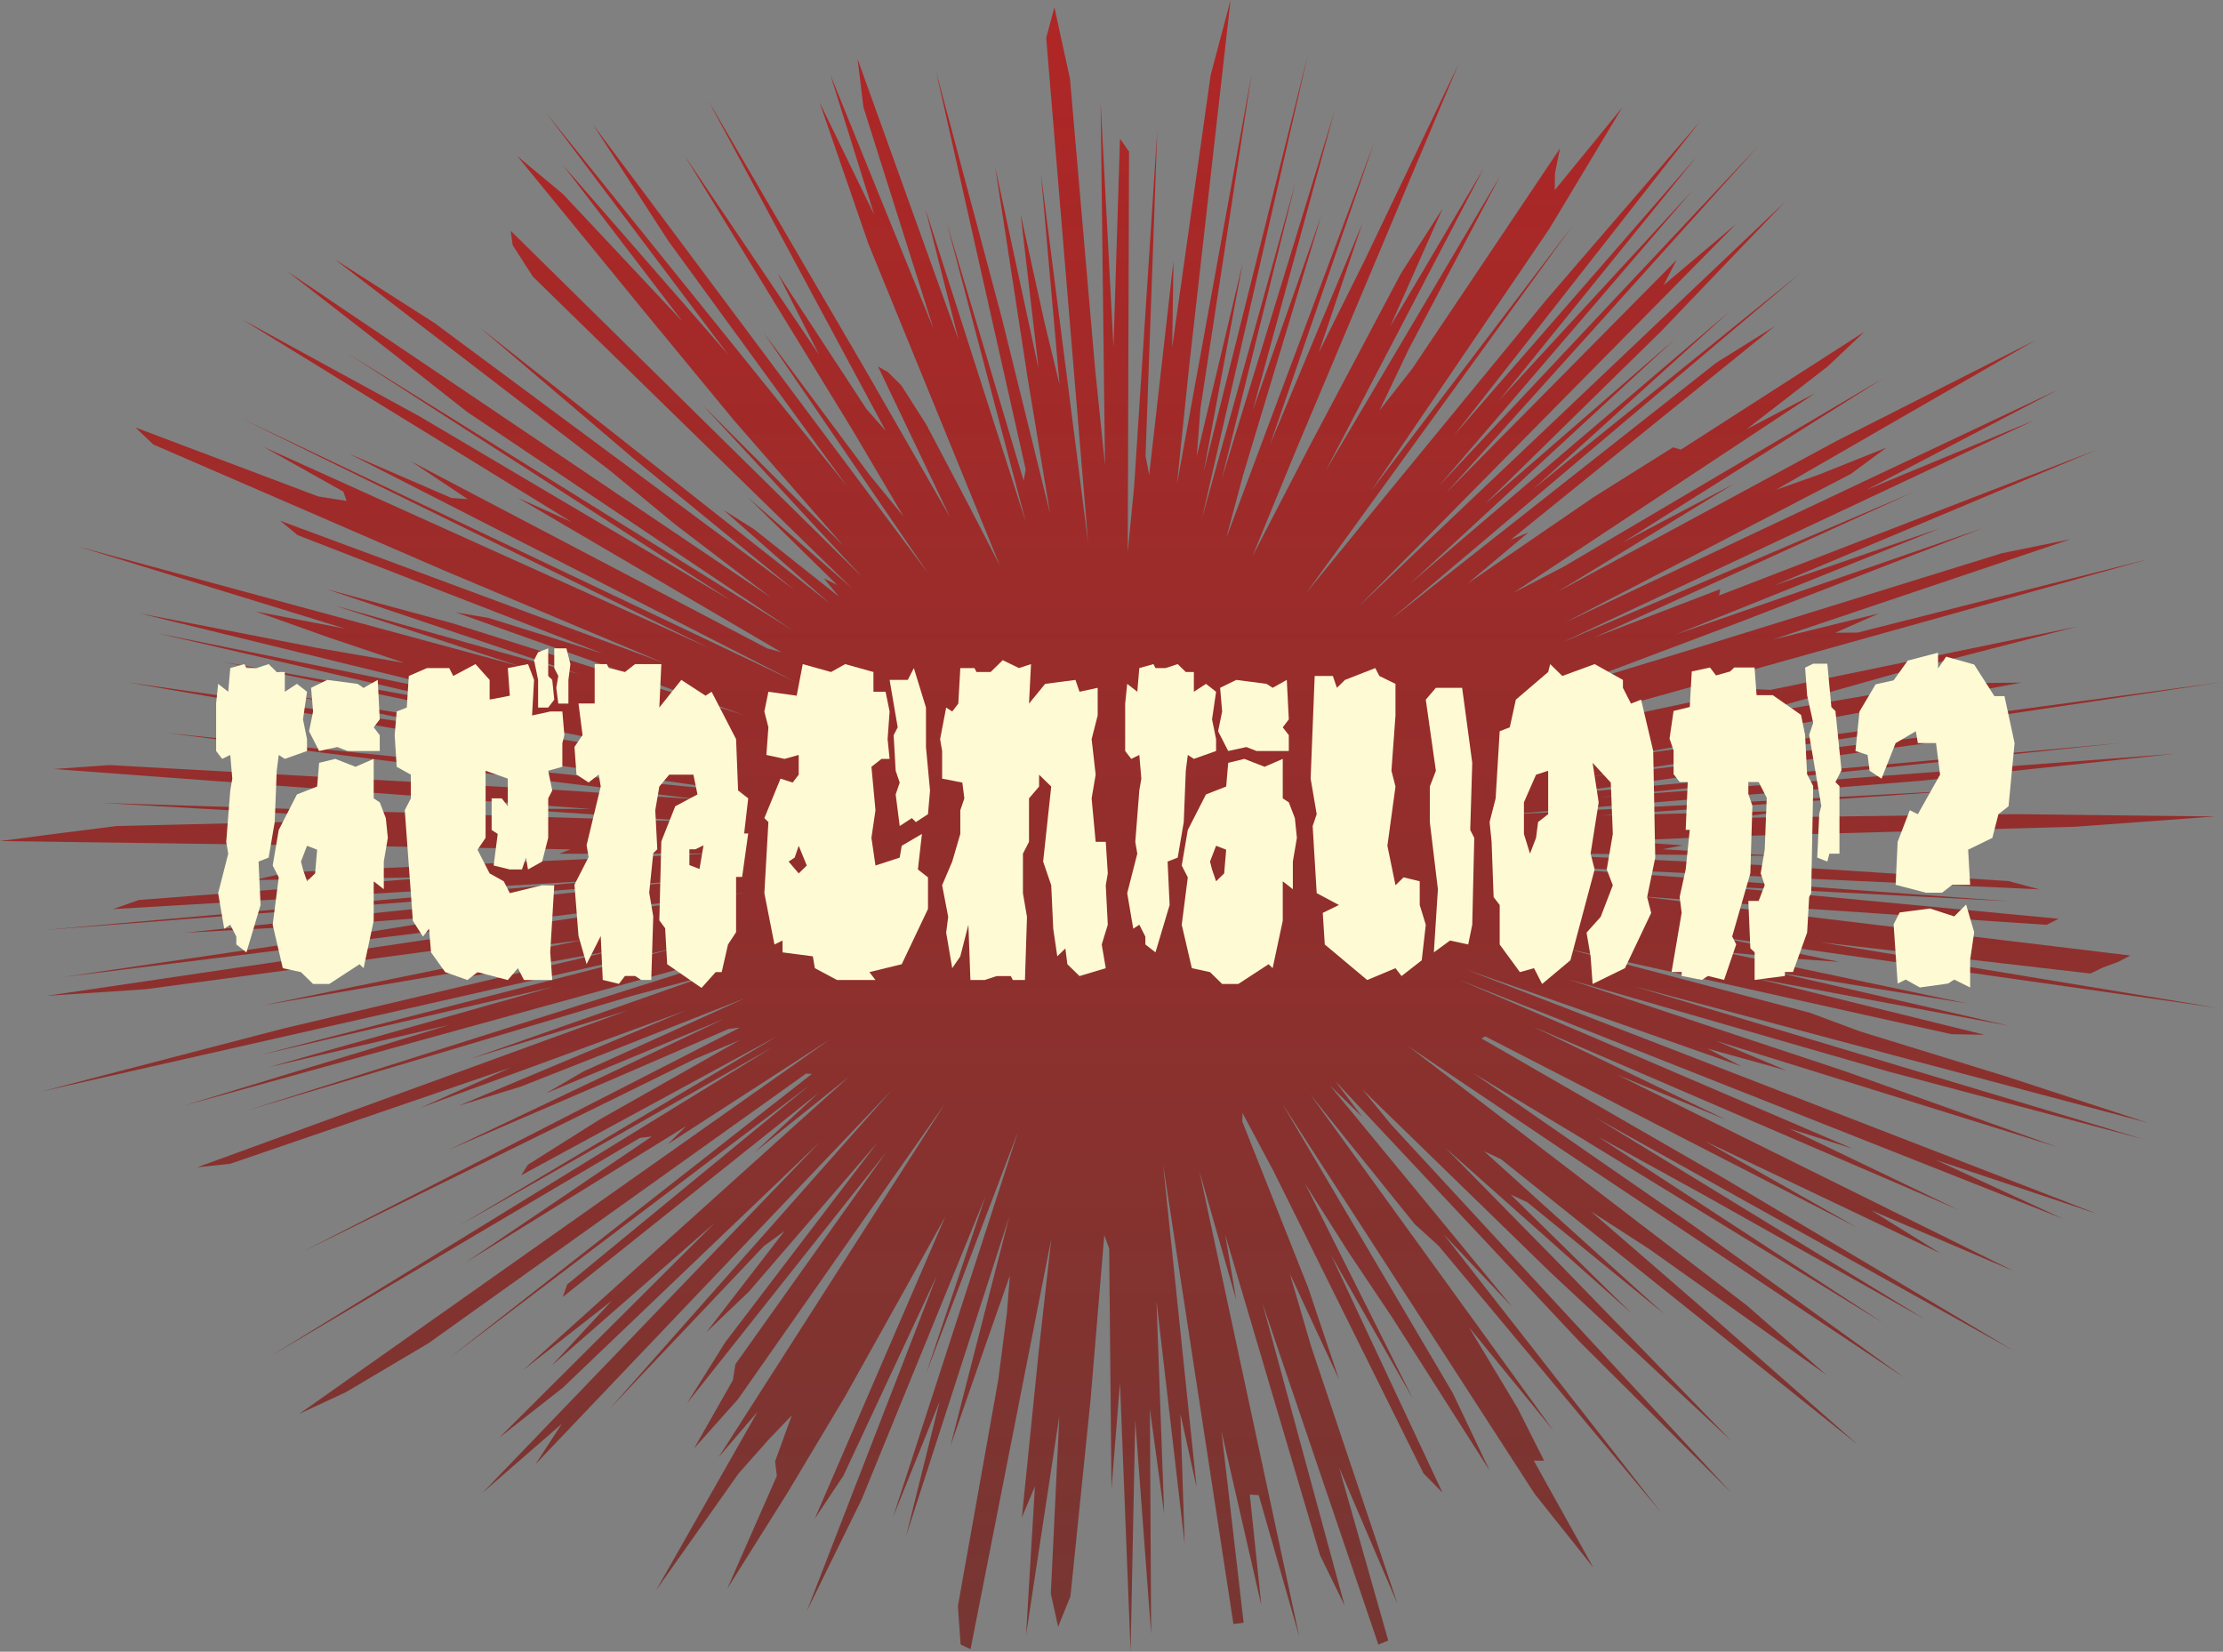
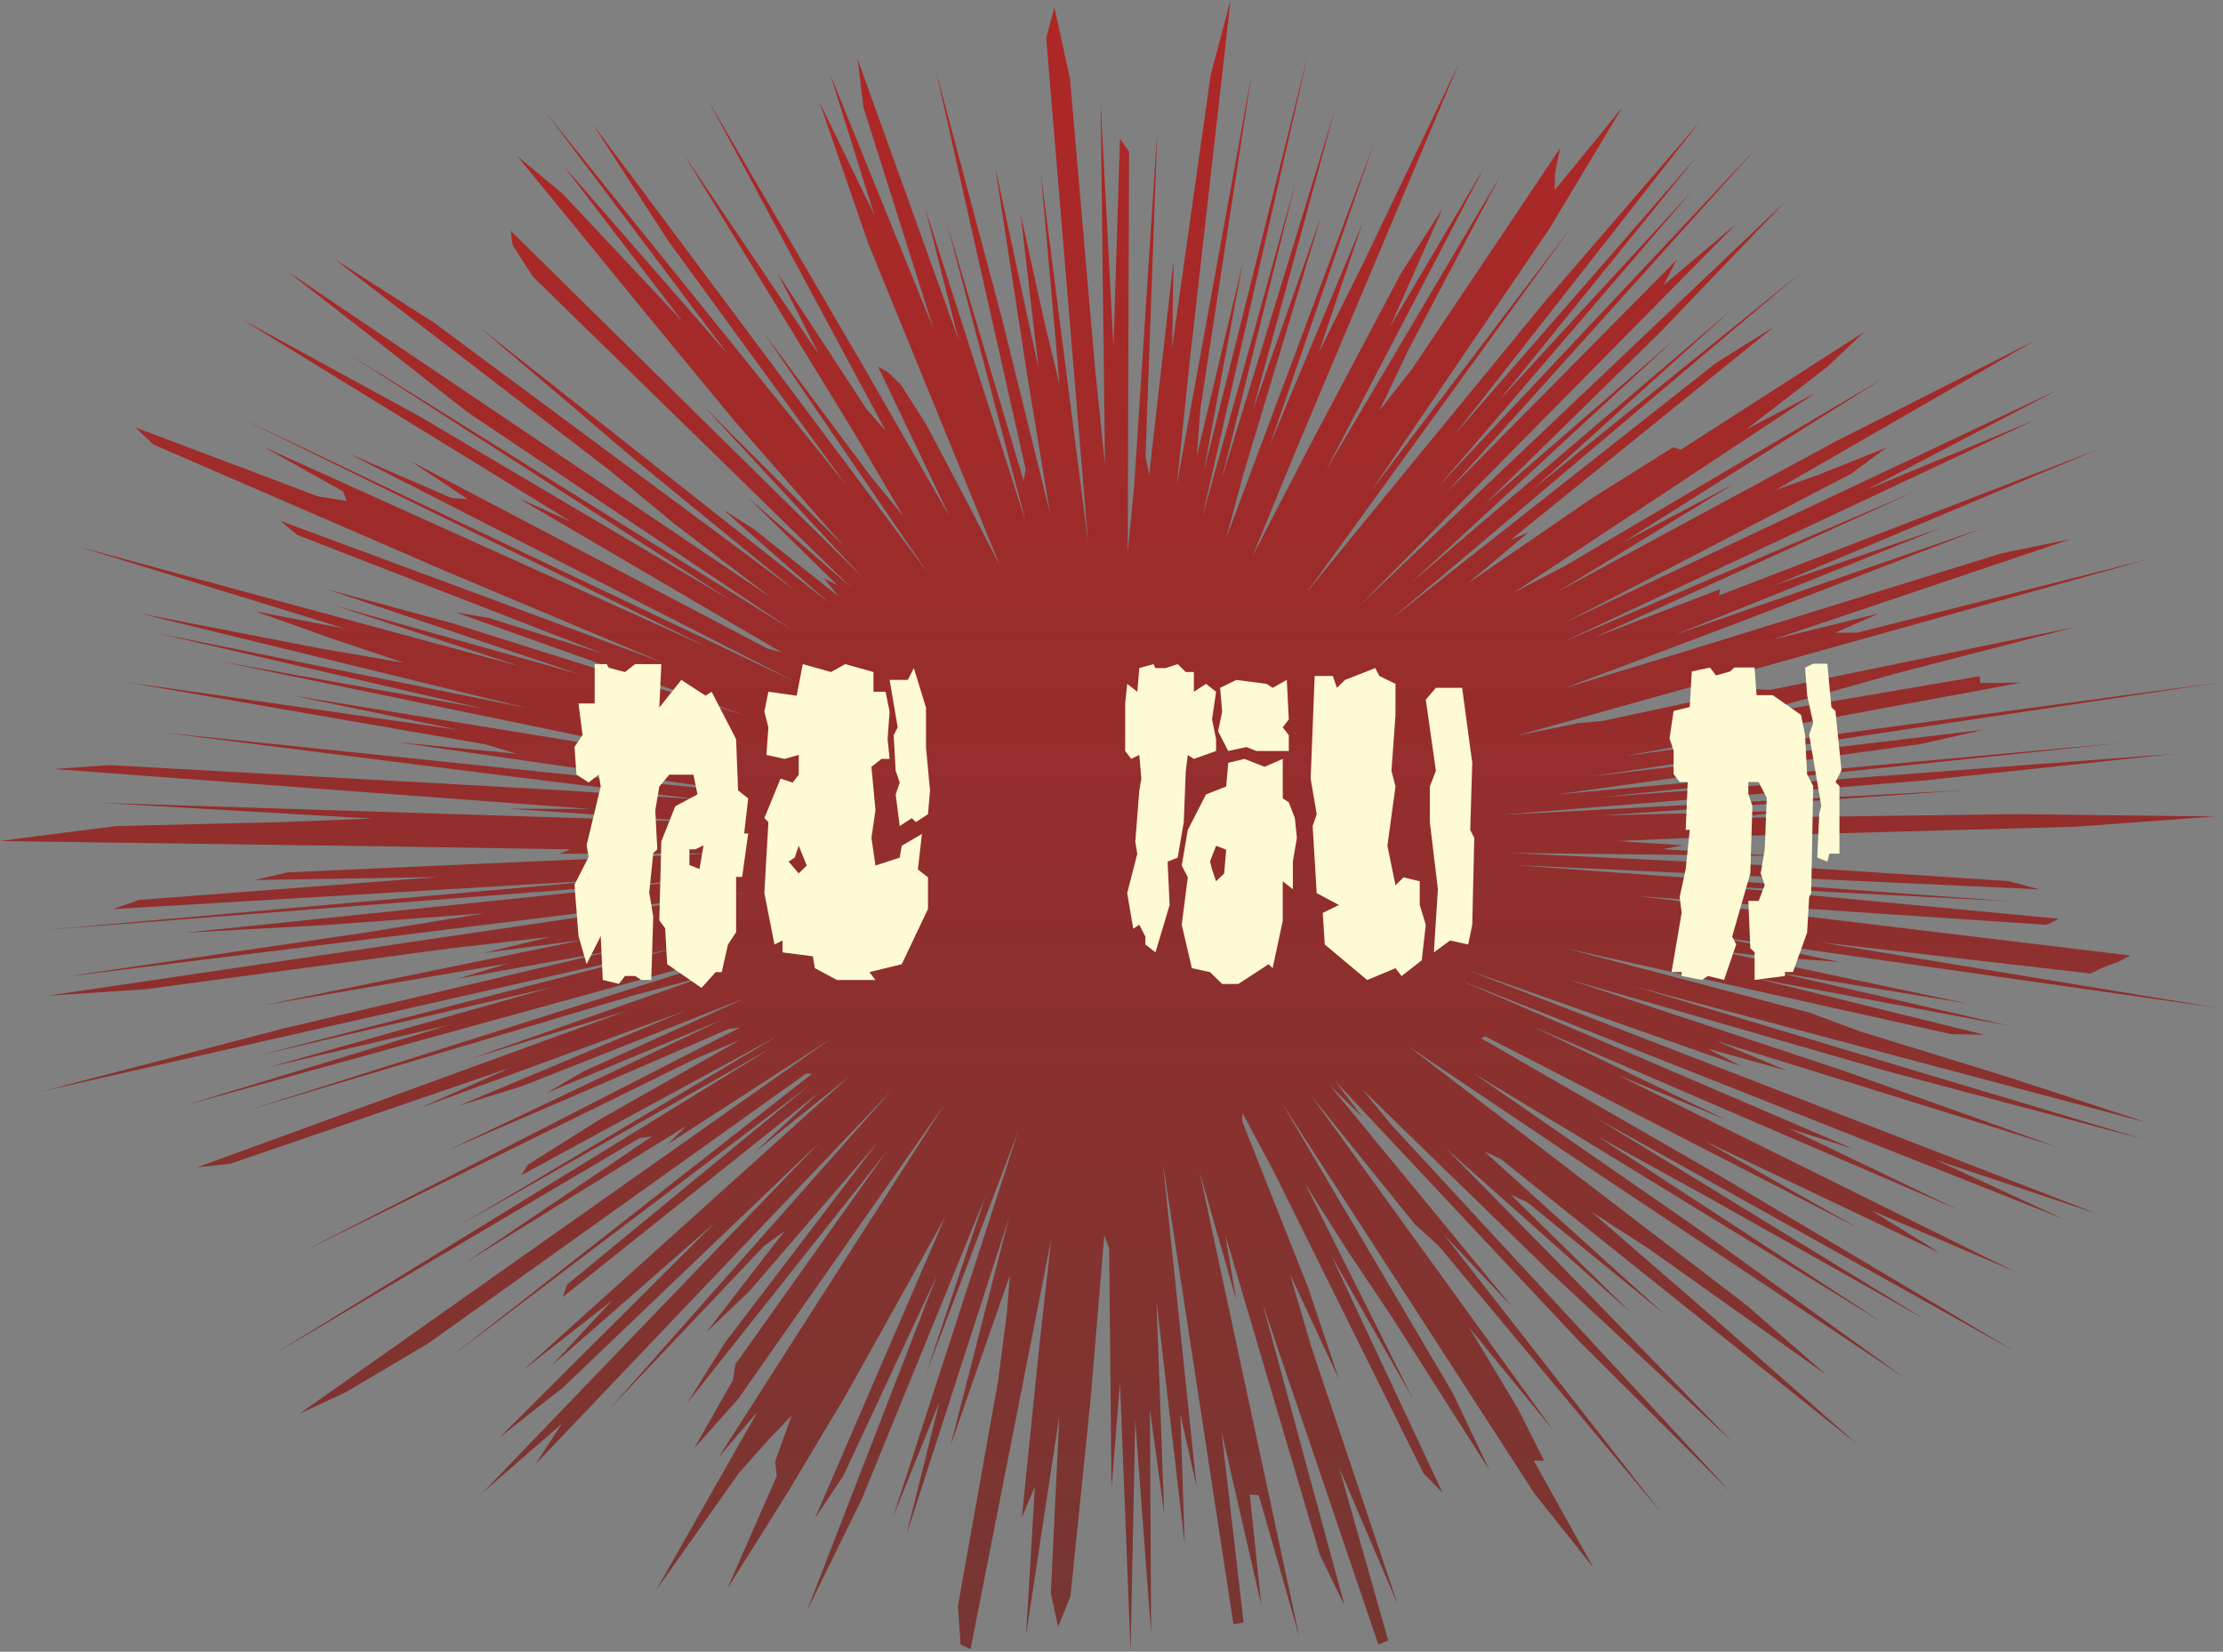
<svg xmlns="http://www.w3.org/2000/svg" width="288" height="214" viewBox="0 0 288 214" fill="none">
  <rect x="0" y="0" width="288" height="214" fill="#808080" stroke="none" />
  <path d="M209.523 108.97L218.016 109.522L215.381 110.034L230.634 110.905L195.564 110.512L229.379 112.148L260.209 114.155L264.188 115.229L196.196 112.087L260.485 116.78L221.5 114.75L266.713 119.04L265.14 119.825L234.674 117.777L212.182 116.102L275.993 123.802L274.429 124.622L272.421 125.364L270.83 126.134L235.816 122.083L287.377 130.601L222.267 121.342L238.261 124.624L231.248 124.13L222.966 123.297L254.848 130.014L230.09 125.96L260.277 132.906L227.433 126.759L257.092 134.067L252.837 133.998L202.79 122.858L234.468 131.214L240.969 133.632L259.896 139.467L278.275 145.48L211.724 127.799L277.645 147.584L244.688 138.841L203.102 126.863L238.969 138.771L266.513 148.605L222.352 134.866L231.443 138.698L221.221 135.866L225.636 138.169L189.853 125.584L271.774 157.3L250.804 150.29L267.274 157.911L189.023 126.942L240.017 148.824L231.801 146.225L253.669 156.728L198.679 133.04L223.617 145.085L209.564 139.274L260.943 164.71L242.433 156.825L251.394 162.382L220.895 147.861L240.576 159.035L192.429 134.28L191.918 134.539L223.23 152.592L260.941 175.036L206.805 144.863L249.289 170.877L220.783 154.85L207.02 147.268L243.954 171.395L204.712 147.362L190.952 139.092L219.26 158.701L246.701 178.491L202.875 149.289L182.43 135.54L196.207 146.086L226.342 169.163L236.596 178.121L213.674 161.838L206.094 156.94L220.947 169.816L240.71 187.207L194.446 150.178L192.287 149.175L215.611 170.243L197.879 155.778L195.7 154.763L211.374 170.155L187.313 148.767L201.565 163.276L224.287 186.672L200.851 164.841L176.501 141.14L180.188 145.664L224.279 193.395L204.596 173.79L172.998 140.081L176.474 144.703L172.288 140.628L195.959 169.385L187.034 159.915L215.226 195.991L186.386 161.425L183.286 158.61L169.717 141.764L201.295 185.407L190.296 171.937L196.643 182.492L200.042 189.249L198.711 189.252L206.423 203.098L198.81 193.538L166.091 142.95L188.2 180.464L192.982 190.519L180.341 170.662L174.666 162.184L169.055 153.325L183.065 181.269L172.442 162.601L186.885 193.4L184.42 190.895L164.992 151.738L160.972 144.201L160.947 145.317L169.477 166.832L173.48 178.737L167.101 165.012L169.849 174.406L181.065 207.845L173.49 190.142L179.855 212.559L178.572 213.078L163.556 168.852L174.195 208.01L171.01 201.489L158.735 159.991L160.159 168.417L155.391 151.762L168.336 212.09L163.07 193.709L161.918 193.652L163.414 207.997L158.246 185.433L161.119 210.249L159.795 210.419L150.673 150.802L155.024 192.687L152.929 183.194L153.474 199.99L149.827 168.565L150.825 196.134L148.976 182.573L149.136 211.709L147.074 183.98L146.474 214L145.1 179.153L143.998 192.89L143.7 161.758L143.066 160.045L141.288 181.348L138.684 206.817L137.087 210.774L136.138 206.471L137.245 183.444L132.931 211.83L134.079 192.58L132.388 196.613L134.52 175.592L136.199 160.508L125.74 213.68L124.455 213.069L124.098 208.101L129.332 178.772L130.453 170.081L130.836 165.255L127.668 174.303L123.132 187.352L130.737 157.696L117.4 198.984L121.719 181.611L115.712 196.525L131.915 146.566L120.01 177.896L127.675 154.999L111.639 194.252L104.524 208.75L121.391 165.241L109.28 191.177L105.555 196.773L122.466 157.63L117.15 167.205L109.483 180.937L102.084 193.312L94.217 205.844L100.643 191.223L100.419 189.345L102.576 183.388L99.541 186.564L95.689 190.91L84.983 206.069L98.145 182.914L93.105 188.794L122.465 142.939L95.621 181.276L89.932 187.65L94.948 178.823L95.277 176.752L114.836 149.251L89.008 181.816L93.973 173.891L113.708 147.998L97.034 167.343L91.519 172.609L101.651 159.484L98.969 161.446L78.957 182.564L115.528 141.244L69.376 189.711L72.788 184.477L62.53 193.397L106.254 147.926L72.925 179.794L64.707 186.25L92.622 158.425L71.466 176.937L79.283 168.513L67.738 177.55L109.993 139.499L97.733 149.325L106.088 141.554L72.908 168.047L73.478 166.425L104.85 140.628L58.204 175.956L105.178 139.141L104.418 139.106L55.533 174.022L44.806 180.381L38.769 183.189L107.598 134.61L86.522 148.242L88.898 145.898L60.317 163.589L84.444 147.252L82.927 147.422L35.262 175.578L100.068 135.69L59.475 158.8L100.685 134.257L67.526 152.278L68.384 150.912L77.657 145.067L95.875 134.743L90.036 137.2L39.248 162.157L95.862 133.136L94.405 133.315L80.443 139.364L58.119 148.984L93.756 132.031L70.766 141.641L75.594 138.819L96.614 129.29L67.538 140.762L59.411 143.272L88.859 130.922L54.499 143.517L66.105 138.342L29.816 150.792L25.549 151.24L81.306 130.921L60.931 137.187L91.522 126.438L81.879 129.029L32.144 143.84L90.934 125.206L90.509 124.862L23.907 143.229L58.195 132.793L34.737 138.289L71.659 127.863L33.623 136.712L88.327 122.636L5.351 141.426L36.802 133.239L79.834 123.079L59.365 126.797L65.851 124.814L34.149 130.242L75.52 121.778L62.731 123.468L71.251 121.393L58.181 122.895L18.886 128.167L6.002 129.031L96.899 115.604L8.223 126.586L47.504 120.803L62.792 118.331L42.453 119.834L23.874 120.856L90.74 113.936L5.69 120.5L79.425 113.951L14.635 117.789L17.992 116.603L56.737 113.633L32.965 114.022L37.328 113.017L92.24 110.584L72.467 110.618L73.895 110.049L50.958 109.679L0 108.97L7.84 107.944L15.096 107.025L36.299 106.521L48.165 106.054L13.18 104.03L91.441 106.517L65.88 104.782L76.57 104.818L6.98 99.639L14.178 99.129L51.563 101.204L72.448 102.364L90.746 103.59L65.888 100.565L21.481 94.957L78.217 100.832L96.504 102.658L51.441 96.162L66.986 97.668L62.796 96.423L16.529 88.407L59.384 94.562L37.912 90.123L79.308 96.856L87.448 97.889L28.665 85.714L62.629 91.819L20.382 82.043L68.128 91.711L18.13 79.478L40.997 83.925L52.387 85.894L42.673 82.622L33.122 79.222L44.674 81.44L10.22 70.839L67.437 86.353L43.444 78.478L75.083 87.366L42.363 76.351L58.651 80.761L96.459 92.681L59.058 79.347L63.297 80.063L78.083 84.681L38.547 69.328L36.296 67.468L86.022 85.906L57.484 73.893L19.855 57.584L17.546 55.387L41.23 64.322L44.902 64.901L44.478 63.695L34.182 57.918L91.829 83.943L31.311 54.221L103.019 88.327L45.203 58.777L58.501 64.525L60.596 64.668L53.287 59.799L99.383 84.005L101.243 84.515L67.115 64.517L74.026 67.618L31.418 41.417L54.352 53.946L94.788 77.863L44.946 45.725L102.69 81.67L60.513 53.368L50.862 45.766L37.189 35.13L99.883 77.421L87.427 67.911L79.119 61.049L43.349 33.58L56.263 41.83L102.919 76.448L82.079 59.407L62.177 42.449L107.509 78.193L93.736 66.078L97.668 68.556L108.666 77.288L106.727 74.924L108.483 75.815L96.909 64.462L110.388 76.232L69.038 35.844L66.419 31.764L66.163 29.902L111.678 74.737L91.07 52.523L109.311 70.749L95.133 54.514L83.716 40.658L67.023 20.232L72.923 25.134L88.426 41.661L72.954 21.415L94.341 45.946L70.802 14.683L109.751 63.01L86.559 31.178L76.802 16.101L120.253 74.293L98.921 43.084L112.765 61.669L117.048 66.899L110.488 55.788L88.69 20.158L106.104 45.942L100.761 35.427L112.241 52.975L114.753 55.834L91.781 13.068L112.073 47.845L123.085 67.02L113.755 47.496L115.028 48.201L116.766 49.931L119.986 54.975L125.454 65.359L129.533 73.266L112.506 31.587L106.179 13.262L113.26 27.819L107.567 9.664L120.949 42.629L111.869 13.922L111.105 7.653L124.195 44.043L119.884 27.051L132.902 67.637L122.666 28.911L132.614 62.287L132.883 60.823L121.25 9.157L129.795 41.225L136.041 66.535L133.076 48.602L128.939 21.669L134.562 47.819L132.226 27.737L135.336 41.842L137.268 49.818L134.846 22.445L140.979 70.38L135.541 4.908L136.603 0.949L138.623 10.203L141.855 47.581L143.158 60.261L142.594 13.333L144.256 44.984L145.1 17.969L146.271 19.64L146.104 71.53L146.935 62.995L149.933 16.886L148.41 59.092L148.882 61.536L152.029 33.84L151.861 45.013L156.842 9.747L159.428 0L154.072 47.356L152.474 62.773L162.137 9.66L155.519 52.932L155.048 59.13L161.005 34.042L155.947 61.121L169.462 7.005L155.74 67.098L167.82 23.697L158.287 62.063L172.882 14.419L162.303 53.176L171.148 28.013L161.042 61.575L158.87 69.699L178.033 18.45L164.538 57.608L176.508 28.926L170.844 45.694L176.775 33.774L188.973 8.274L167.775 58.63L162.252 72.095L169.643 57.831L181.492 35.438L186.9 27.008L180.092 42.331L192.235 21.767L171.752 60.996L194.336 22.82L182.526 45.209L178.719 53.182L182.969 47.761L202.103 19.23L201.449 22.472L201.426 24.634L210.181 13.905L200.739 29.619L177.667 63.562L203.699 29.273L169.245 76.806L179.536 64.195L200.362 38.811L220.231 15.752L188.371 56.407L219.818 20.278L194.237 51.859L219.208 24.742L186.386 62.989L227.807 18.913L187.367 63.855L217.212 33.671L215.533 36.938L224.937 29.006L175.98 78.619L231.241 26.17L215.112 43.017L192.356 65.327L216.999 43.932L182.74 75.575L224.158 40.281L198.636 63.364L233.227 35.406L180.046 80.359L222.333 47.015L229.912 42.277L195.728 69.938L198.003 68.989L190.126 75.616L206.399 64.454L216.756 57.955L217.763 58.258L241.554 42.976L236.758 47.501L226.259 55.626L235.18 50.936L196.059 76.817L202.607 73.408L243.941 49.037L210.257 70.282L224.566 62.73L201.769 76.688L237.808 57.199L263.686 44.095L230.095 63.46L235.647 61.497L244.398 57.998L239.788 61.402L202.677 80.698L266.595 50.51L241.832 63.458L263.578 54.436L202.391 83.229L247.93 63.743L206.577 82.579L222.866 76.333L222.714 77.156L271.622 58.288L229.837 75.86L251.419 68.419L217.008 82.239L256.844 68.435L225.582 80.532L202.658 89.171L219.434 84.056L259.325 71.686L268.236 69.869L229.719 82.855L243.439 79.476L237.77 81.98L240.649 81.963L278.36 72.438L196.56 95.299L204.437 93.703L207.608 93.409L226.958 89.273L229.394 89.383L269.061 81.196L245.497 87.288L234.645 90.353L225.433 92.909L256.481 87.615L256.534 88.495L261.875 88.445L210.534 97.955L234.093 94.714L219.99 97.547L288 88.363L205.991 100.613L257.022 94.549L248.818 96.401L217.147 100.765L201.596 102.949L275.016 96.24L207.329 103.298L281.726 97.668L249.089 101.136L194.206 105.598L255.082 102.354L207.465 105.657L231.399 105.066L224.742 105.964L261.247 105.486L286.989 105.788L268.822 107.118L222.878 108.382L209.523 108.97Z" fill="url(#paint0_linear_216_301)" />
  <g clip-path="url(#clip0_216_301)">
-     <path d="M33.496 111.628L33.758 117.256L31.926 123.395L30.617 122.372V121.349L29.832 119.814L29.047 120.326L28.262 115.721L29.57 110.605L29.309 109.07L29.832 102.419L30.094 100.884L29.832 97.814L28.785 98.326L28 97.302V91.163L28.262 88.605L29.57 89.628L29.832 86.558L31.664 86.046L31.926 86.558H33.234L34.805 86.046L35.852 87.07H36.898V89.628L38.469 88.605L39.777 89.628L39.254 93.209L39.777 95.767V97.302L36.898 98.326L36.113 97.814L35.852 99.861L35.59 106.512L34.805 111.116L33.496 111.628ZM49.722 111.628V115.209L48.414 114.186V119.302L47.105 125.442L46.582 124.93L42.656 127.488H40.562L38.992 125.953L36.637 125.442L35.328 119.814L36.113 113.674L35.328 112.14L36.113 107.535L38.469 102.93L41.086 101.907L41.347 98.837L43.441 98.326L46.058 99.349L48.414 98.326V103.442L49.199 103.953L49.984 106L50.246 108.558L49.722 111.628ZM39.777 109.581L38.992 111.628L39.254 112.651L39.777 114.186L40.824 113.163L41.086 110.093L39.777 109.581ZM40.039 94.744L40.562 92.186L40.301 89.116L42.394 88.093L46.32 88.605L47.105 89.116L48.937 88.093L49.199 93.209L48.414 94.233L49.199 95.256V97.302H45.011L43.703 96.791L41.347 97.302L40.039 94.744Z" fill="#FEFAD4" />
-     <path d="M65.789 100.884L62.91 99.861V108.558L61.863 110.093L63.433 113.163L65.265 114.186L66.051 115.721L70.238 114.698H71.808L71.285 123.395L71.547 126.977H67.883L67.097 125.442L65.789 126.977L61.863 125.953L60.555 126.977L57.676 125.953L55.844 123.395L55.582 120.326L54.797 121.349L53.488 119.302L52.441 104.977L53.227 103.442V100.372L51.395 99.349L51.133 95.256L51.395 92.186L52.703 91.674L52.965 87.581L55.32 86.558H58.199L58.722 87.581L61.601 86.046L63.433 88.093V90.651L66.051 90.139L65.789 86.558L68.406 86.046L69.191 88.093L68.93 92.698L71.285 92.186H72.855L73.117 95.256L72.855 96.279V99.349L71.023 99.861L71.547 102.419L71.023 103.442V108.558L70.238 111.628L68.406 112.651L68.144 111.116L67.621 112.651H66.051L63.957 112.14L64.48 108.047L63.695 107.535V103.442H65.004L65.789 104.465V100.884ZM69.715 91.674H71.023L71.808 90.651L71.547 88.093L71.023 87.581V84L69.715 84.512L69.191 85.535L69.715 88.093V91.674ZM73.902 86.046L73.64 88.093V91.163H72.332L72.07 89.116L72.332 87.581L71.808 86.558V84H73.379L73.902 86.046Z" fill="#FEFAD4" />
    <path d="M95.363 120.78L94.316 122.372L93.502 125.953H92.717L90.885 128L86.435 124.93L86.174 120.269L85.418 119.245L85.679 109.013L87.482 104.465L90.361 102.93L89.838 100.372H86.697L85.418 101.907L84.894 104.977L85.156 110.036L84.632 110.548L84.109 115.664L84.632 118.734L84.371 126.963H83.062L82.277 126.451H80.968L80.183 127.474L78.09 126.963L77.828 121.278L75.996 124.916L74.949 121.278L74.425 114.627L76.257 111.045L75.996 109.51L77.828 101.893L77.566 100.358L76.257 101.381L74.687 100.358L74.425 96.776L75.472 95.242L74.949 91.149H77.043V86.046H78.613L78.875 86.558L80.968 87.07L82.277 86.046H85.679L85.418 91.674L88.267 88.093L91.408 90.139L92.193 89.628L95.363 95.767L95.624 102.419L96.933 103.442L96.41 107.99H96.933L96.148 113.618H95.363V120.78ZM90.099 110.036H89.314V112.083L90.623 112.594L91.146 109.525L90.099 110.036Z" fill="#FEFAD4" />
    <path d="M120.226 117.767L116.824 124.93L112.636 125.953L113.421 126.977H108.449L105.57 125.442L105.308 123.907L101.382 123.395V121.86L100.335 122.372L99.027 115.721L99.55 106.512L99.027 106L101.121 100.884L102.691 101.395L103.476 100.372V97.814L101.644 98.326L99.288 97.814L99.55 94.233L99.027 92.186L99.55 89.628L103.214 90.139L103.999 86.046L107.663 87.07L109.495 86.046L113.159 87.07V89.628H114.73L115.253 92.186L114.992 95.767L115.253 98.326H114.206L112.898 99.349L113.421 104.977L112.898 108.558L113.421 112.14L116.562 111.116L116.824 109.581L119.441 108.047L118.917 112.651L120.226 113.674V117.767ZM103.476 109.581L102.953 111.116L102.167 111.628L103.476 113.163L104.523 112.14L103.476 109.581ZM115.777 95.256L116.038 99.861L116.562 101.395L116.038 102.93L116.562 107.023L118.132 106L118.656 106.512L120.226 105.488L120.488 102.419L119.964 96.791V91.674L118.394 86.558L117.609 88.093H115.253L116.3 94.233L115.777 95.256Z" fill="#FEFAD4" />
-     <path d="M143.257 125.442L139.855 126.465L138.284 124.93L138.023 122.884L136.976 123.907L136.452 120.326L136.191 114.698L135.144 111.628L136.191 101.907L134.62 100.372V101.907L133.312 103.442V109.07L132.526 110.605V115.721L133.05 118.791L132.788 126.977H131.218L130.956 126.465H129.124L127.554 126.977H125.722L125.46 119.814L124.413 123.907L123.366 125.442L122.581 120.837L122.843 118.791L122.058 114.698L123.366 111.628L124.413 108.047V104.977L124.937 103.442L124.675 101.395L122.058 100.884V97.302L121.796 95.767L122.581 91.674L123.366 92.186L124.152 91.163L124.413 86.558H126.245L126.507 87.07H128.339L129.909 85.535L132.003 86.558L133.573 86.046L133.312 91.163L135.405 88.605L139.331 88.093L139.855 89.628L142.21 89.116V92.698L141.425 95.767L141.948 100.372L141.425 103.442L141.948 109.07H143.257L143.519 113.163L143.257 114.698L143.519 119.814L142.733 122.372L143.257 125.442Z" fill="#FEFAD4" />
    <path d="M151.268 111.628L151.53 117.256L149.698 123.395L148.389 122.372V121.349L147.604 119.814L146.819 120.326L146.034 115.721L147.343 110.605L147.081 109.07L147.604 102.419L147.866 100.884L147.604 97.814L146.557 98.326L145.772 97.302V91.163L146.034 88.605L147.343 89.628L147.604 86.558L149.436 86.046L149.698 86.558H151.007L152.577 86.046L153.624 87.07H154.671V89.628L156.241 88.605L157.549 89.628L157.026 93.209L157.549 95.767V97.302L154.671 98.326L153.885 97.814L153.624 99.861L153.362 106.512L152.577 111.116L151.268 111.628ZM167.495 111.628V115.209L166.186 114.186V119.302L164.877 125.442L164.354 124.93L160.428 127.488H158.335L156.764 125.953L154.409 125.442L153.1 119.814L153.885 113.674L153.1 112.14L153.885 107.535L156.241 102.93L158.858 101.907L159.12 98.837L161.213 98.326L163.831 99.349L166.186 98.326V103.442L166.971 103.953L167.756 106L168.018 108.558L167.495 111.628ZM157.549 109.581L156.764 111.628L157.026 112.651L157.549 114.186L158.596 113.163L158.858 110.093L157.549 109.581ZM157.811 94.744L158.335 92.186L158.073 89.116L160.167 88.093L164.092 88.605L164.877 89.116L166.71 88.093L166.971 93.209L166.186 94.233L166.971 95.256V97.302H162.784L161.475 96.791L159.12 97.302L157.811 94.744Z" fill="#FEFAD4" />
    <path d="M171.37 118.279L173.463 117.256L170.584 115.721L170.061 107.023L170.584 105.488L169.799 100.884L170.323 87.581H172.678L173.202 89.116L174.248 88.093L178.174 86.558L178.698 87.581L180.791 88.605V92.698L180.268 99.86L180.791 101.907L179.744 109.581L180.791 114.698L181.838 113.674L183.932 114.186V117.256L184.717 119.814L184.194 124.419L181.576 126.465L180.791 125.442L177.127 126.977L171.631 122.372L171.37 118.279ZM186.026 99.86L184.717 90.651L186.026 89.116H189.428L190.737 98.837L190.475 107.535L190.998 108.558L190.737 119.814L190.213 122.372L187.858 121.86L185.764 123.395L186.287 115.209L185.24 106.512V101.907L186.026 99.86Z" fill="#FEFAD4" />
-     <path d="M213.92 118.279L210.518 125.442L206.33 127.488L206.069 123.907L205.545 120.837L207.377 118.791L208.948 114.698L208.162 112.651L208.948 108.047L208.686 101.395L206.33 98.837L207.116 103.953L206.069 110.605L206.592 112.651L203.452 124.419L199.788 127.488L198.741 125.442L196.909 125.953L194.291 122.372V117.256L193.506 116.233L193.245 109.07L192.983 106.512L193.768 103.442L194.291 94.744L195.6 94.233L196.385 90.651L200.573 87.07L200.834 86.046L202.405 87.581L206.592 86.046L210.256 88.093V89.116L211.303 91.163L212.612 90.651L214.182 97.302L214.444 111.116L213.397 116.233L213.92 118.279ZM199.002 100.372L197.432 103.953V108.047L198.217 110.605L199.002 108.558L199.264 106.512L200.573 105.488V99.861L199.002 100.372Z" fill="#FEFAD4" />
    <path d="M234.908 101.85L234.647 115.707L234.385 116.218L234.123 120.823L232.291 125.939H231.244V126.451L227.319 126.962V123.381L226.766 122.869L226.504 116.73H227.842L228.627 114.683L228.104 113.149L228.627 110.079L228.889 103.371L227.842 101.324H226.504V102.859L227.028 104.394L226.766 113.149L224.411 121.335L224.934 122.358L223.364 126.962L221.27 126.451L220.485 126.962L217.868 126.451V125.939H216.559C216.821 124.404 217.868 118.265 217.868 118.265L217.606 116.218L218.391 112.637L218.915 107.521H218.391L218.653 101.324H217.606L216.821 100.301V97.231L216.297 95.696L216.821 92.115L218.915 91.603L219.176 86.999L221.532 86.487L222.317 87.51L224.149 86.999L224.672 86.487H227.311L227.573 90.068H229.667L233.331 92.627L233.854 95.185L234.116 100.301L234.901 101.836L234.908 101.85ZM237.787 101.338L238.311 101.85V110.605H237.002L236.74 111.628L235.432 111.116L235.693 105.431L235.955 104.408L234.385 95.199L234.908 93.664L234.123 90.083L233.861 86.501L234.908 85.99H236.74L237.264 91.618L237.787 92.129L238.572 99.804L237.787 101.338Z" fill="#FEFAD4" />
-     <path d="M260.215 104.465L258.906 105.488L258.121 108.558L254.981 110.093L255.242 114.641H252.916L251.607 115.664H249.514L245.588 114.641L245.85 109.07L247.42 104.977L248.467 105.488L251.346 100.372L250.822 96.279H248.467L248.205 94.744L245.588 96.279L243.756 100.884L242.215 99.861L241.953 97.814L240.383 97.302L240.906 92.186L243 88.662L245.326 88.15L247.158 85.592L251.084 84.569V86.615L252.131 85.08L255.766 86.103L258.383 90.196H259.691L261 96.279L260.215 104.465ZM255.242 124.362V127.943L253.178 126.92L252.392 127.432L248.728 127.943L246.896 126.92L245.85 127.432L245.326 119.757L246.111 118.222L250.037 117.711L253.178 118.734L254.719 117.199L255.766 120.78L255.242 124.362Z" fill="#FEFAD4" />
  </g>
  <defs>
    <linearGradient id="paint0_linear_216_301" x1="143.454" y1="-16.571" x2="143.454" y2="221.582" gradientUnits="userSpaceOnUse">
      <stop stop-color="#B42525" />
      <stop offset="1" stop-color="#743733" />
    </linearGradient>
    <clipPath id="clip0_216_301">
      <rect width="233" height="44" fill="white" transform="translate(28 84)" />
    </clipPath>
  </defs>
</svg>